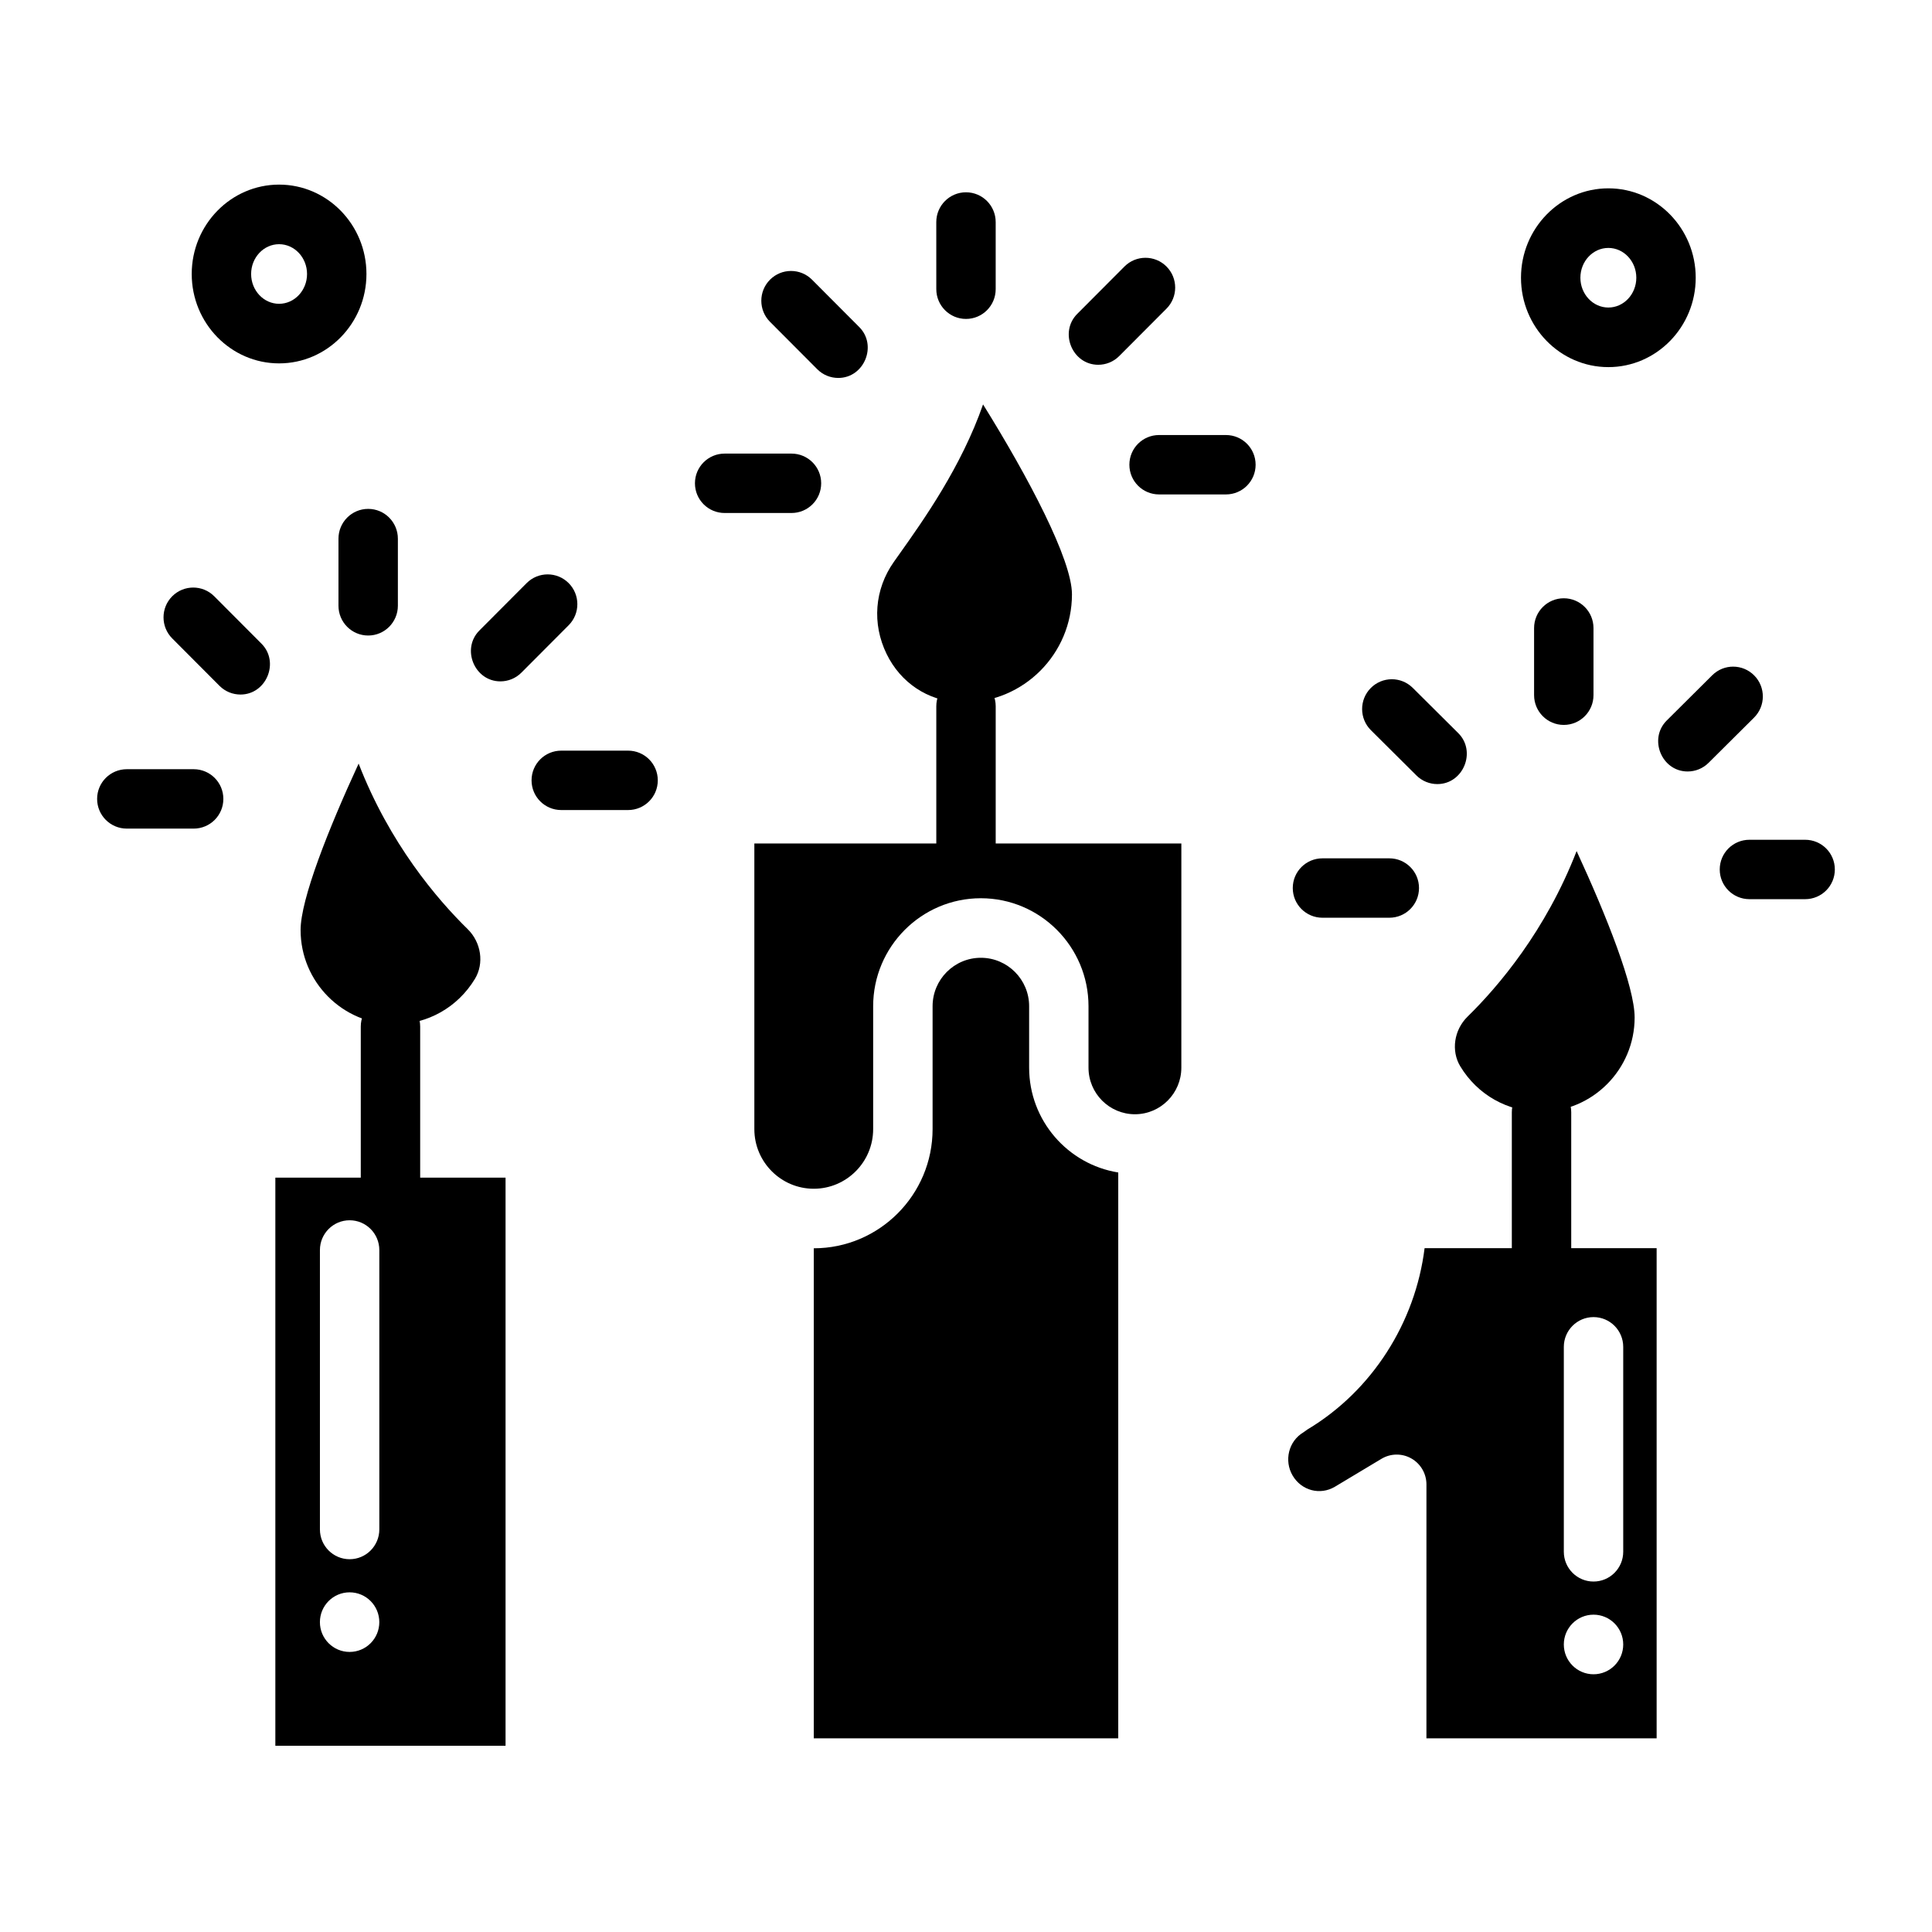
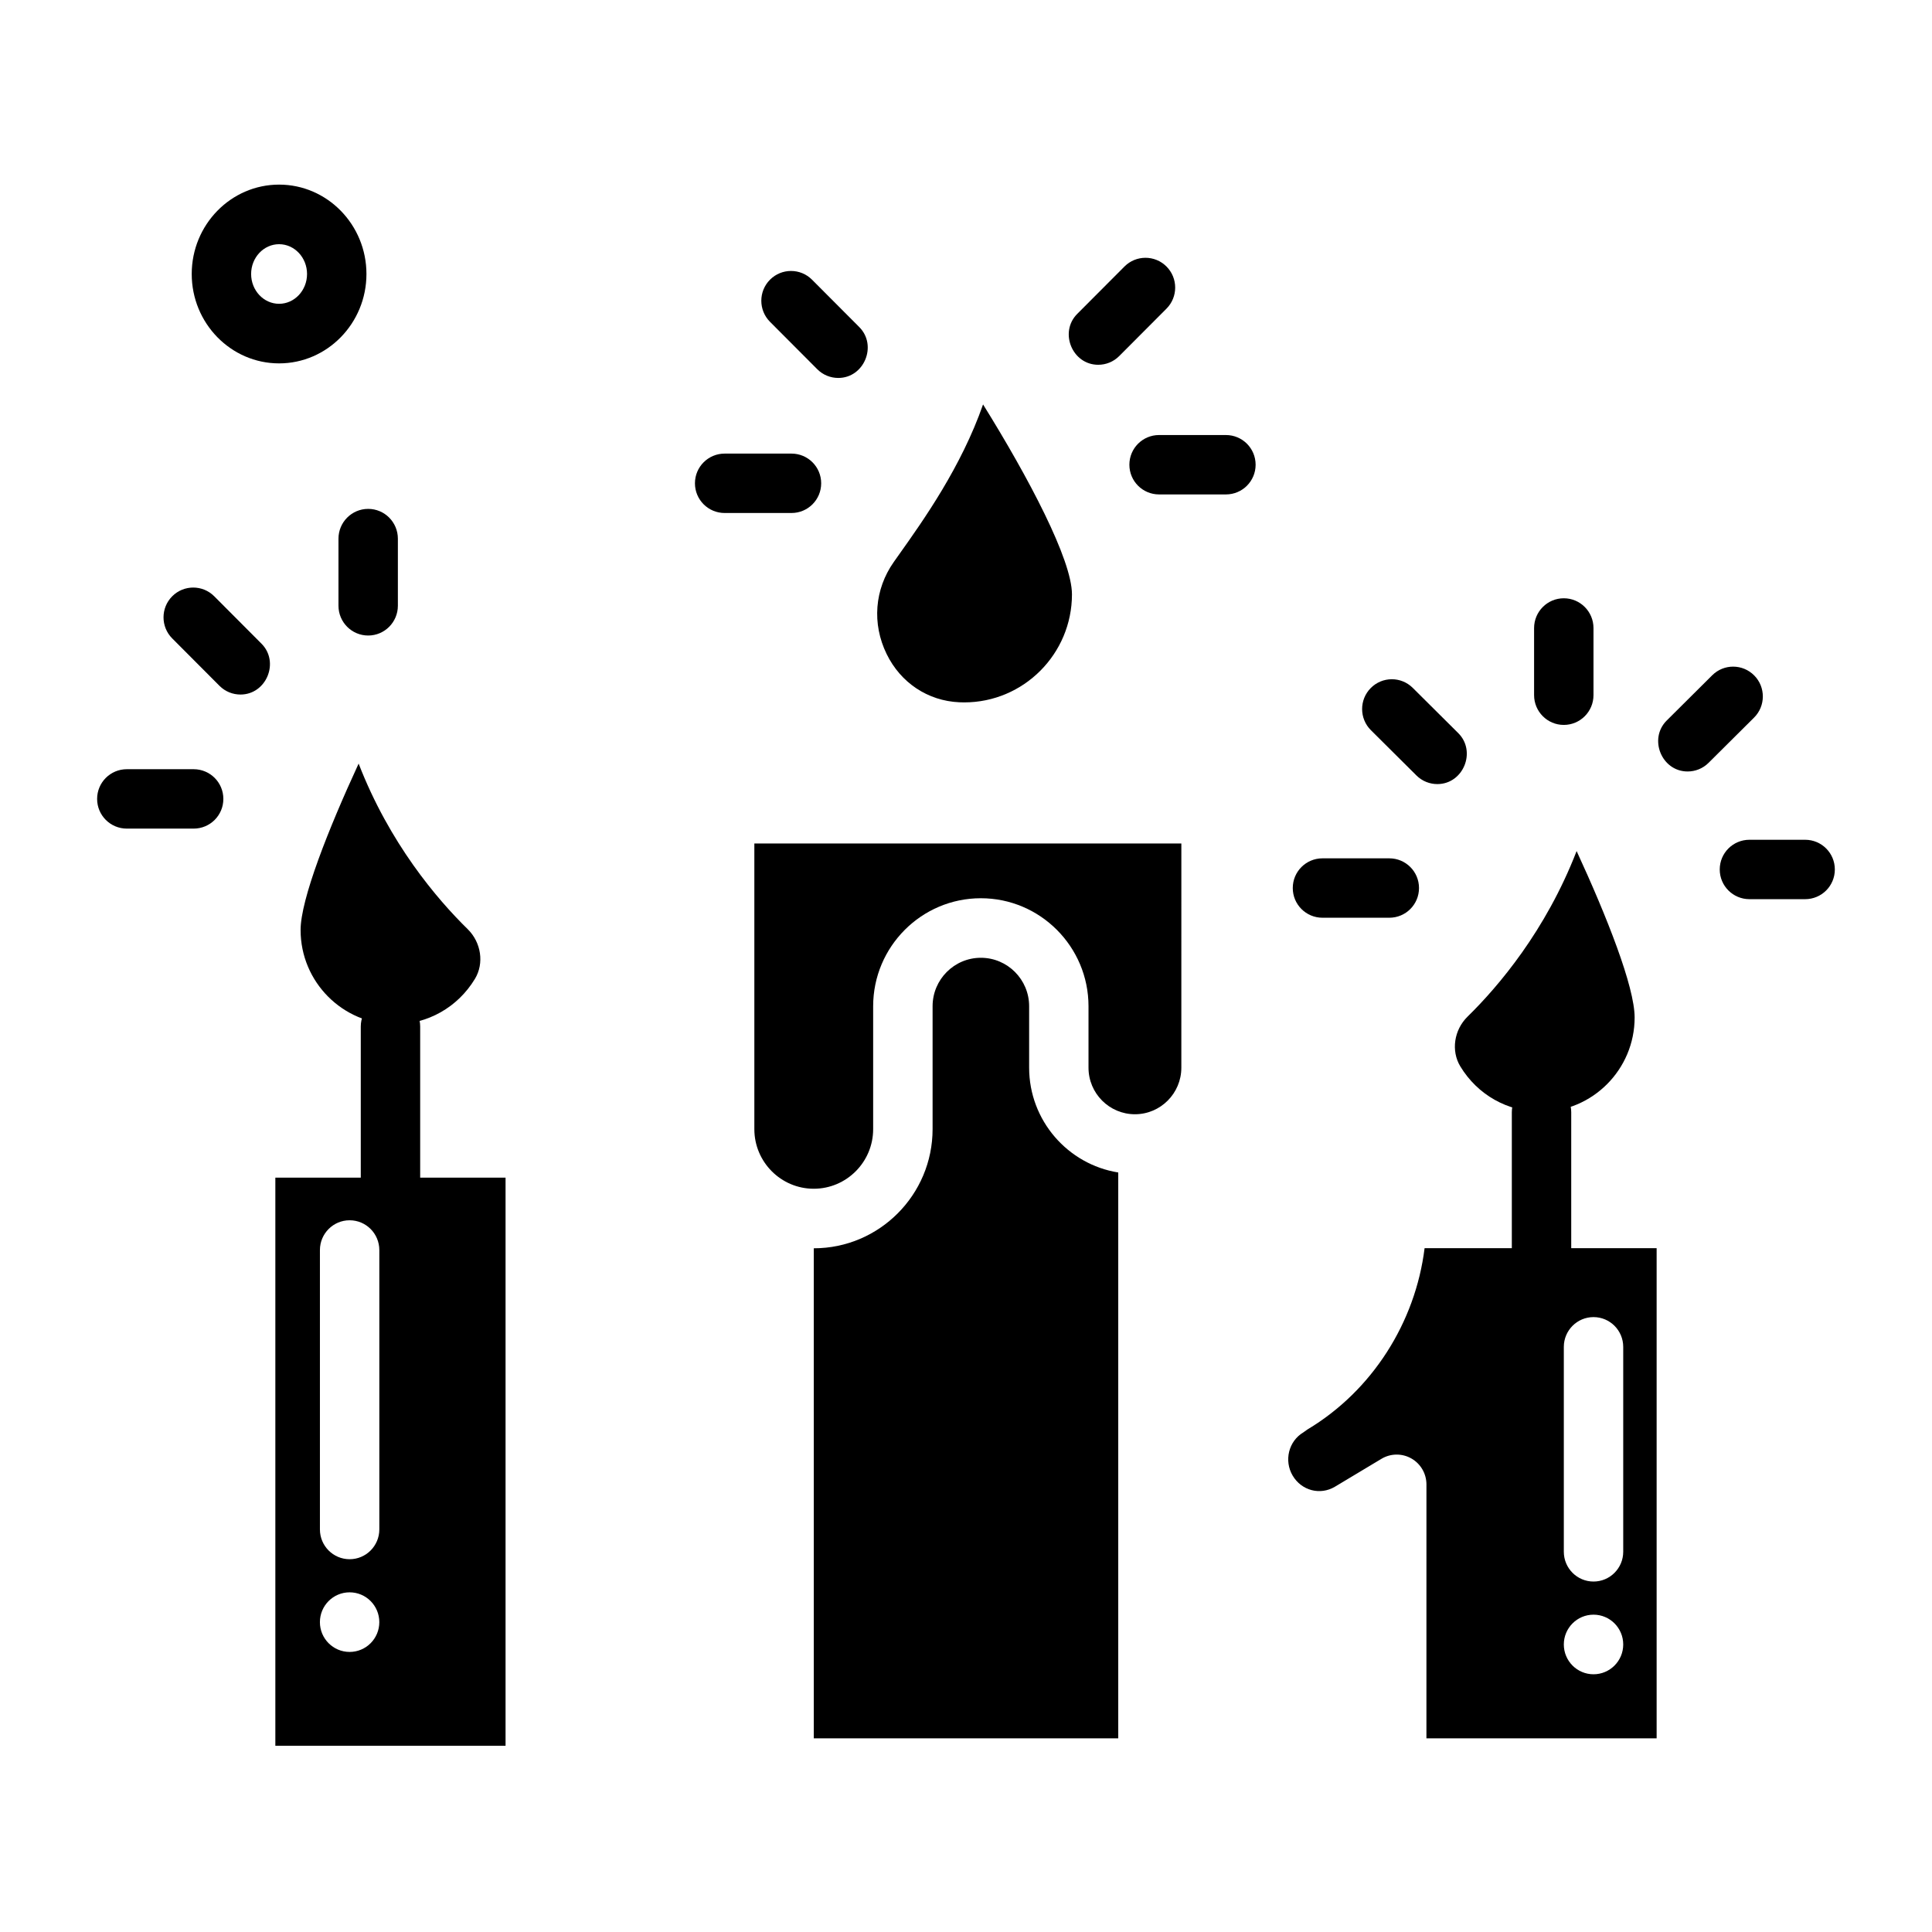
<svg xmlns="http://www.w3.org/2000/svg" fill="#000000" width="800px" height="800px" version="1.1" viewBox="144 144 512 512">
  <g>
    <path d="m247.48 466.39c-4.348 0-7.871-3.535-7.871-7.898v-42.441c0-4.359 3.523-7.898 7.871-7.898 4.348 0 7.871 3.535 7.871 7.898v42.441c0.004 4.363-3.523 7.898-7.871 7.898z" />
    <path d="m239.04 346.36c-8.012 17.344-15.379 35.961-15.379 44.113 0 13.773 11.172 24.977 24.898 24.977 8.773 0 16.738-4.5 21.301-12.035 2.488-4.106 1.68-9.648-1.922-13.184-8.156-7.992-20.707-22.727-28.898-43.871z" />
    <path d="m241.57 312.42c-4.348 0-7.871-3.535-7.871-7.898v-17.766c0-4.359 3.523-7.898 7.871-7.898 4.348 0 7.871 3.535 7.871 7.898v17.766c0 4.359-3.523 7.898-7.871 7.898z" />
    <path d="m207.73 328.06c-2.016 0-4.031-0.77-5.566-2.312l-12.523-12.562c-3.074-3.082-3.074-8.082 0-11.168 3.074-3.082 8.059-3.082 11.133 0l12.523 12.562c4.848 4.863 1.316 13.48-5.566 13.48z" />
    <path d="m195.32 363.59h-17.711c-4.348 0-7.871-3.512-7.871-7.871s3.523-7.871 7.871-7.871h17.711c4.348 0 7.871 3.512 7.871 7.871 0.004 4.359-3.523 7.871-7.871 7.871z" />
-     <path d="m310.45 358.67h-17.711c-4.348 0-7.871-3.512-7.871-7.871s3.523-7.871 7.871-7.871h17.711c4.348 0 7.871 3.512 7.871 7.871 0.004 4.359-3.523 7.871-7.871 7.871z" />
-     <path d="m276.61 324.57c-6.883 0-10.414-8.617-5.566-13.48l12.523-12.562c3.074-3.082 8.059-3.082 11.133 0 3.074 3.086 3.074 8.082 0 11.168l-12.523 12.562c-1.535 1.543-3.551 2.312-5.566 2.312z" />
    <path d="m216.97 456.09v150.55h61.008v-150.55zm19.68 125.69c-4.348 0-7.871-3.535-7.871-7.898 0-4.359 3.523-7.898 7.871-7.898s7.871 3.535 7.871 7.898c0.004 4.363-3.523 7.898-7.871 7.898zm7.875-32.469c0 4.359-3.523 7.898-7.871 7.898s-7.871-3.535-7.871-7.898v-74.027c0-4.359 3.523-7.898 7.871-7.898s7.871 3.535 7.871 7.898z" />
-     <path d="m400 377.56c-4.348 0-7.871-3.535-7.871-7.898v-38.496c0-4.359 3.523-7.898 7.871-7.898s7.871 3.535 7.871 7.898v38.496c0 4.363-3.523 7.898-7.871 7.898z" />
    <path d="m404.52 251.18c-5.785 16.566-15.812 30.695-22.141 39.609l-1.512 2.137c-5.109 7.25-5.82 16.367-1.902 24.391 3.727 7.637 10.922 12.418 19.25 12.793 0.441 0.02 0.879 0.031 1.316 0.031 15.742 0 28.551-12.848 28.551-28.637-0.004-9.156-11.488-30.922-23.562-50.324z" />
    <path d="m343.91 367.53v75.707c0 8.707 7.062 15.793 15.742 15.793 8.68 0 15.742-7.086 15.742-15.793v-32.57c0-15.781 12.801-28.625 28.535-28.625 15.734 0 28.535 12.84 28.535 28.625v16.285c0 6.805 5.516 12.336 12.301 12.336 6.781 0 12.301-5.535 12.301-12.336l0.004-59.422z" />
    <path d="m359.66 604.67h80.688v-149.95c-13.367-2.137-23.617-13.781-23.617-27.781v-16.285c0-7.074-5.738-12.832-12.793-12.832-7.055 0-12.793 5.758-12.793 12.832v32.57c0 17.414-14.125 31.586-31.488 31.586z" />
-     <path d="m400 228.52c-4.348 0-7.871-3.535-7.871-7.898l-0.004-17.766c0-4.359 3.523-7.898 7.871-7.898s7.871 3.535 7.871 7.898v17.766c0.004 4.363-3.519 7.898-7.867 7.898z" />
    <path d="m366.15 244.16c-2.016 0-4.031-0.77-5.566-2.312l-12.523-12.562c-3.074-3.082-3.074-8.082 0-11.168 3.074-3.082 8.059-3.082 11.133 0l12.523 12.562c4.848 4.863 1.316 13.48-5.566 13.48z" />
    <path d="m353.75 279.95h-17.711c-4.348 0-7.871-3.512-7.871-7.871s3.523-7.871 7.871-7.871h17.711c4.348 0 7.871 3.512 7.871 7.871s-3.523 7.871-7.871 7.871z" />
    <path d="m468.88 275.03h-17.711c-4.348 0-7.871-3.512-7.871-7.871s3.523-7.871 7.871-7.871h17.711c4.348 0 7.871 3.512 7.871 7.871s-3.523 7.871-7.871 7.871z" />
    <path d="m435.04 240.67c-6.883 0-10.414-8.617-5.566-13.48l12.523-12.562c3.074-3.082 8.059-3.082 11.133 0 3.074 3.086 3.074 8.082 0 11.168l-12.523 12.562c-1.539 1.543-3.555 2.312-5.566 2.312z" />
    <path d="m521.53 474.78c-2.438 19.68-13.875 37.777-31.059 48.055l-1.078 0.77c-3.906 2.32-5.164 7.484-2.824 11.449 2.344 3.969 7.266 5.281 11.199 2.945l12.336-7.398c2.434-1.461 5.461-1.492 7.926-0.09 2.469 1.402 3.992 4.035 3.992 6.879l-0.004 67.281h61.008v-129.89zm44.77 112.92c-4.348 0-7.871-3.535-7.871-7.898 0-4.359 3.523-7.898 7.871-7.898s7.871 3.535 7.871 7.898-3.527 7.898-7.871 7.898zm7.871-32.473c0 4.359-3.523 7.898-7.871 7.898s-7.871-3.535-7.871-7.898v-54.285c0-4.359 3.523-7.898 7.871-7.898s7.871 3.535 7.871 7.898z" />
    <path d="m552.52 485.14c-4.348 0-7.871-3.535-7.871-7.898v-38.496c0-4.359 3.523-7.898 7.871-7.898 4.348 0 7.871 3.535 7.871 7.898v38.496c0 4.363-3.523 7.898-7.871 7.898z" />
    <path d="m561.82 369.54c-8.195 21.148-20.746 35.883-28.902 43.879-3.602 3.531-4.41 9.074-1.922 13.18 4.562 7.535 12.527 12.031 21.301 12.031 13.73 0 24.898-11.203 24.898-24.977 0-8.16-7.367-26.773-15.375-44.113z" />
    <path d="m558.42 336.11c-4.348 0-7.871-3.535-7.871-7.898v-17.766c0-4.359 3.523-7.898 7.871-7.898s7.871 3.535 7.871 7.898v17.766c0.004 4.363-3.523 7.898-7.871 7.898z" />
    <path d="m524.91 351.79c-2.004 0-4.008-0.762-5.543-2.289l-12.062-11.992c-3.086-3.07-3.109-8.07-0.047-11.168 3.062-3.098 8.047-3.117 11.133-0.051l12.062 11.992c4.879 4.856 1.355 13.508-5.543 13.508z" />
    <path d="m512.18 387.21h-17.711c-4.348 0-7.871-3.512-7.871-7.871 0-4.359 3.523-7.871 7.871-7.871h17.711c4.348 0 7.871 3.512 7.871 7.871 0 4.359-3.523 7.871-7.871 7.871z" />
    <path d="m622.38 382.29h-14.762c-4.348 0-7.871-3.512-7.871-7.871 0-4.359 3.523-7.871 7.871-7.871h14.762c4.348 0 7.871 3.512 7.871 7.871 0 4.363-3.523 7.871-7.871 7.871z" />
    <path d="m591.24 348.45c-6.902 0-10.418-8.652-5.543-13.504l12.059-11.992c3.086-3.07 8.07-3.047 11.133 0.051 3.062 3.098 3.039 8.094-0.047 11.168l-12.059 11.992c-1.535 1.523-3.539 2.285-5.543 2.285z" />
-     <path d="m570.23 241.29c-12.766 0-23.152-10.629-23.152-23.688 0-13.062 10.387-23.691 23.152-23.691s23.152 10.629 23.152 23.688c0 13.062-10.387 23.691-23.152 23.691zm0-31.586c-4.086 0-7.41 3.543-7.41 7.898 0 4.356 3.324 7.898 7.41 7.898 4.086 0 7.41-3.543 7.41-7.898 0-4.356-3.324-7.898-7.41-7.898z" />
    <path d="m217.96 240.3c-12.766 0-23.152-10.629-23.152-23.688 0-13.062 10.387-23.688 23.152-23.688s23.152 10.629 23.152 23.688c0 13.062-10.387 23.688-23.152 23.688zm0-31.586c-4.086 0-7.41 3.543-7.41 7.898s3.324 7.898 7.41 7.898c4.086 0 7.41-3.543 7.41-7.898s-3.324-7.898-7.41-7.898z" />
  </g>
</svg>